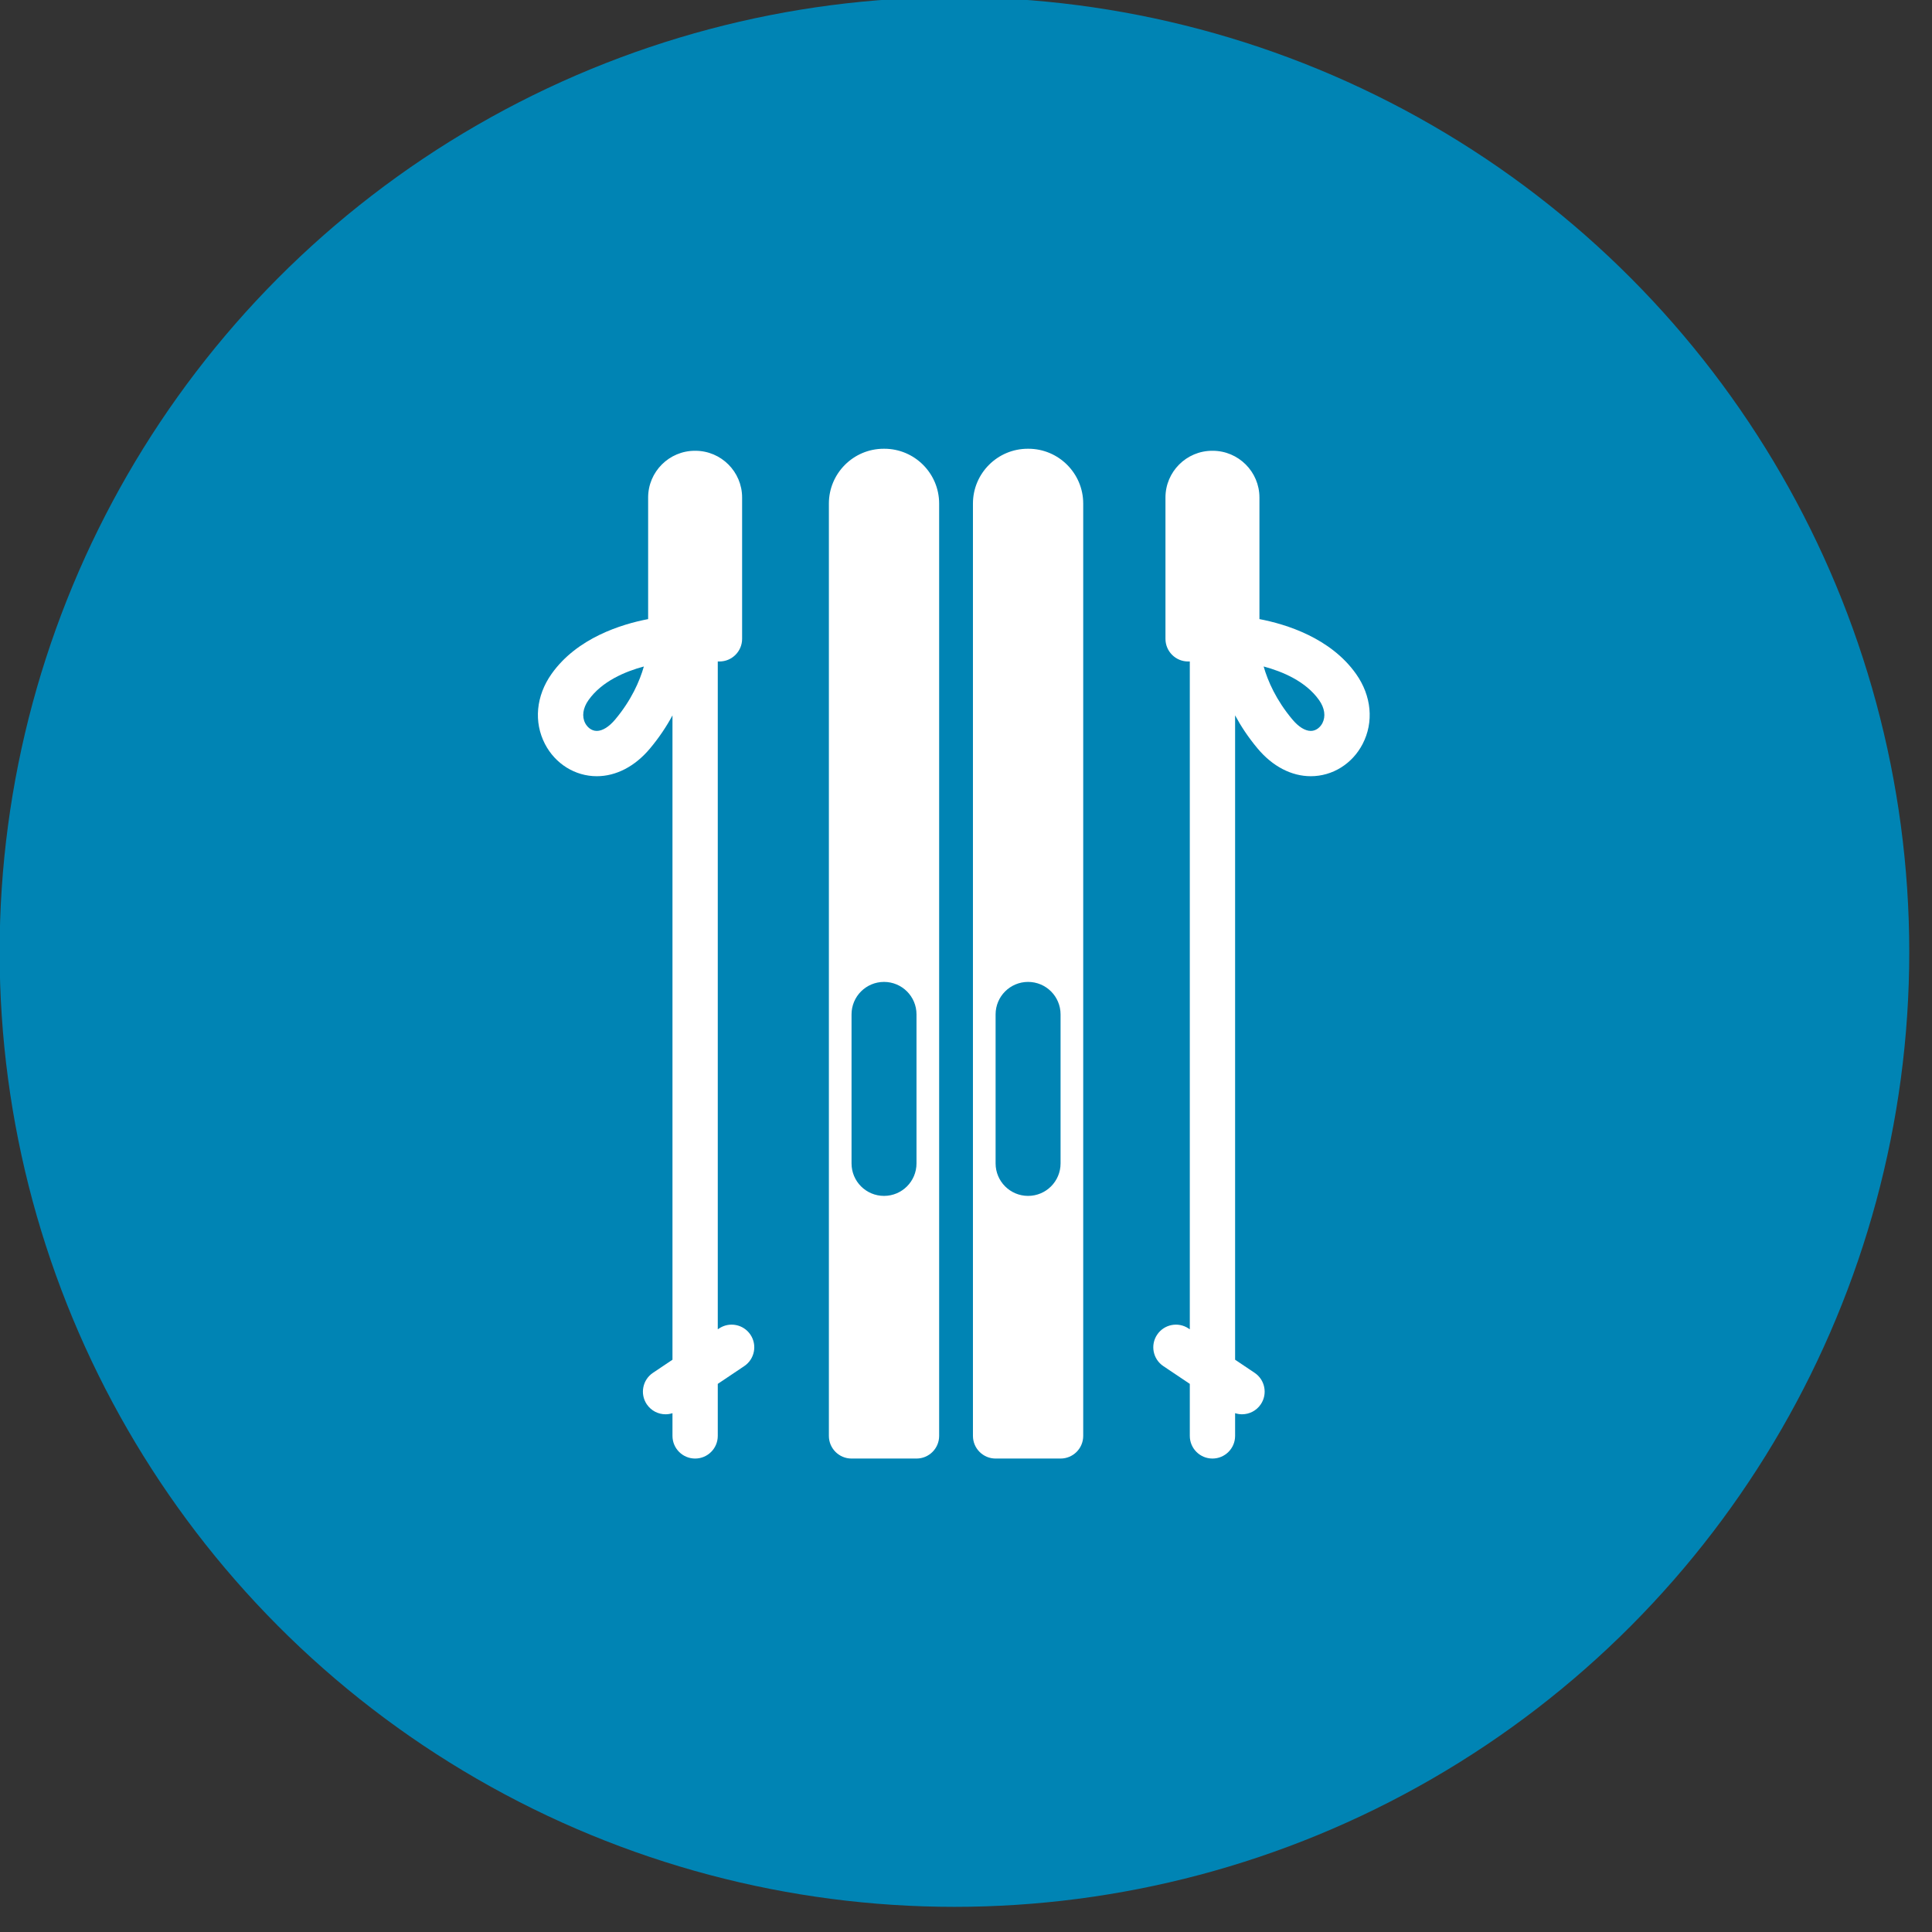
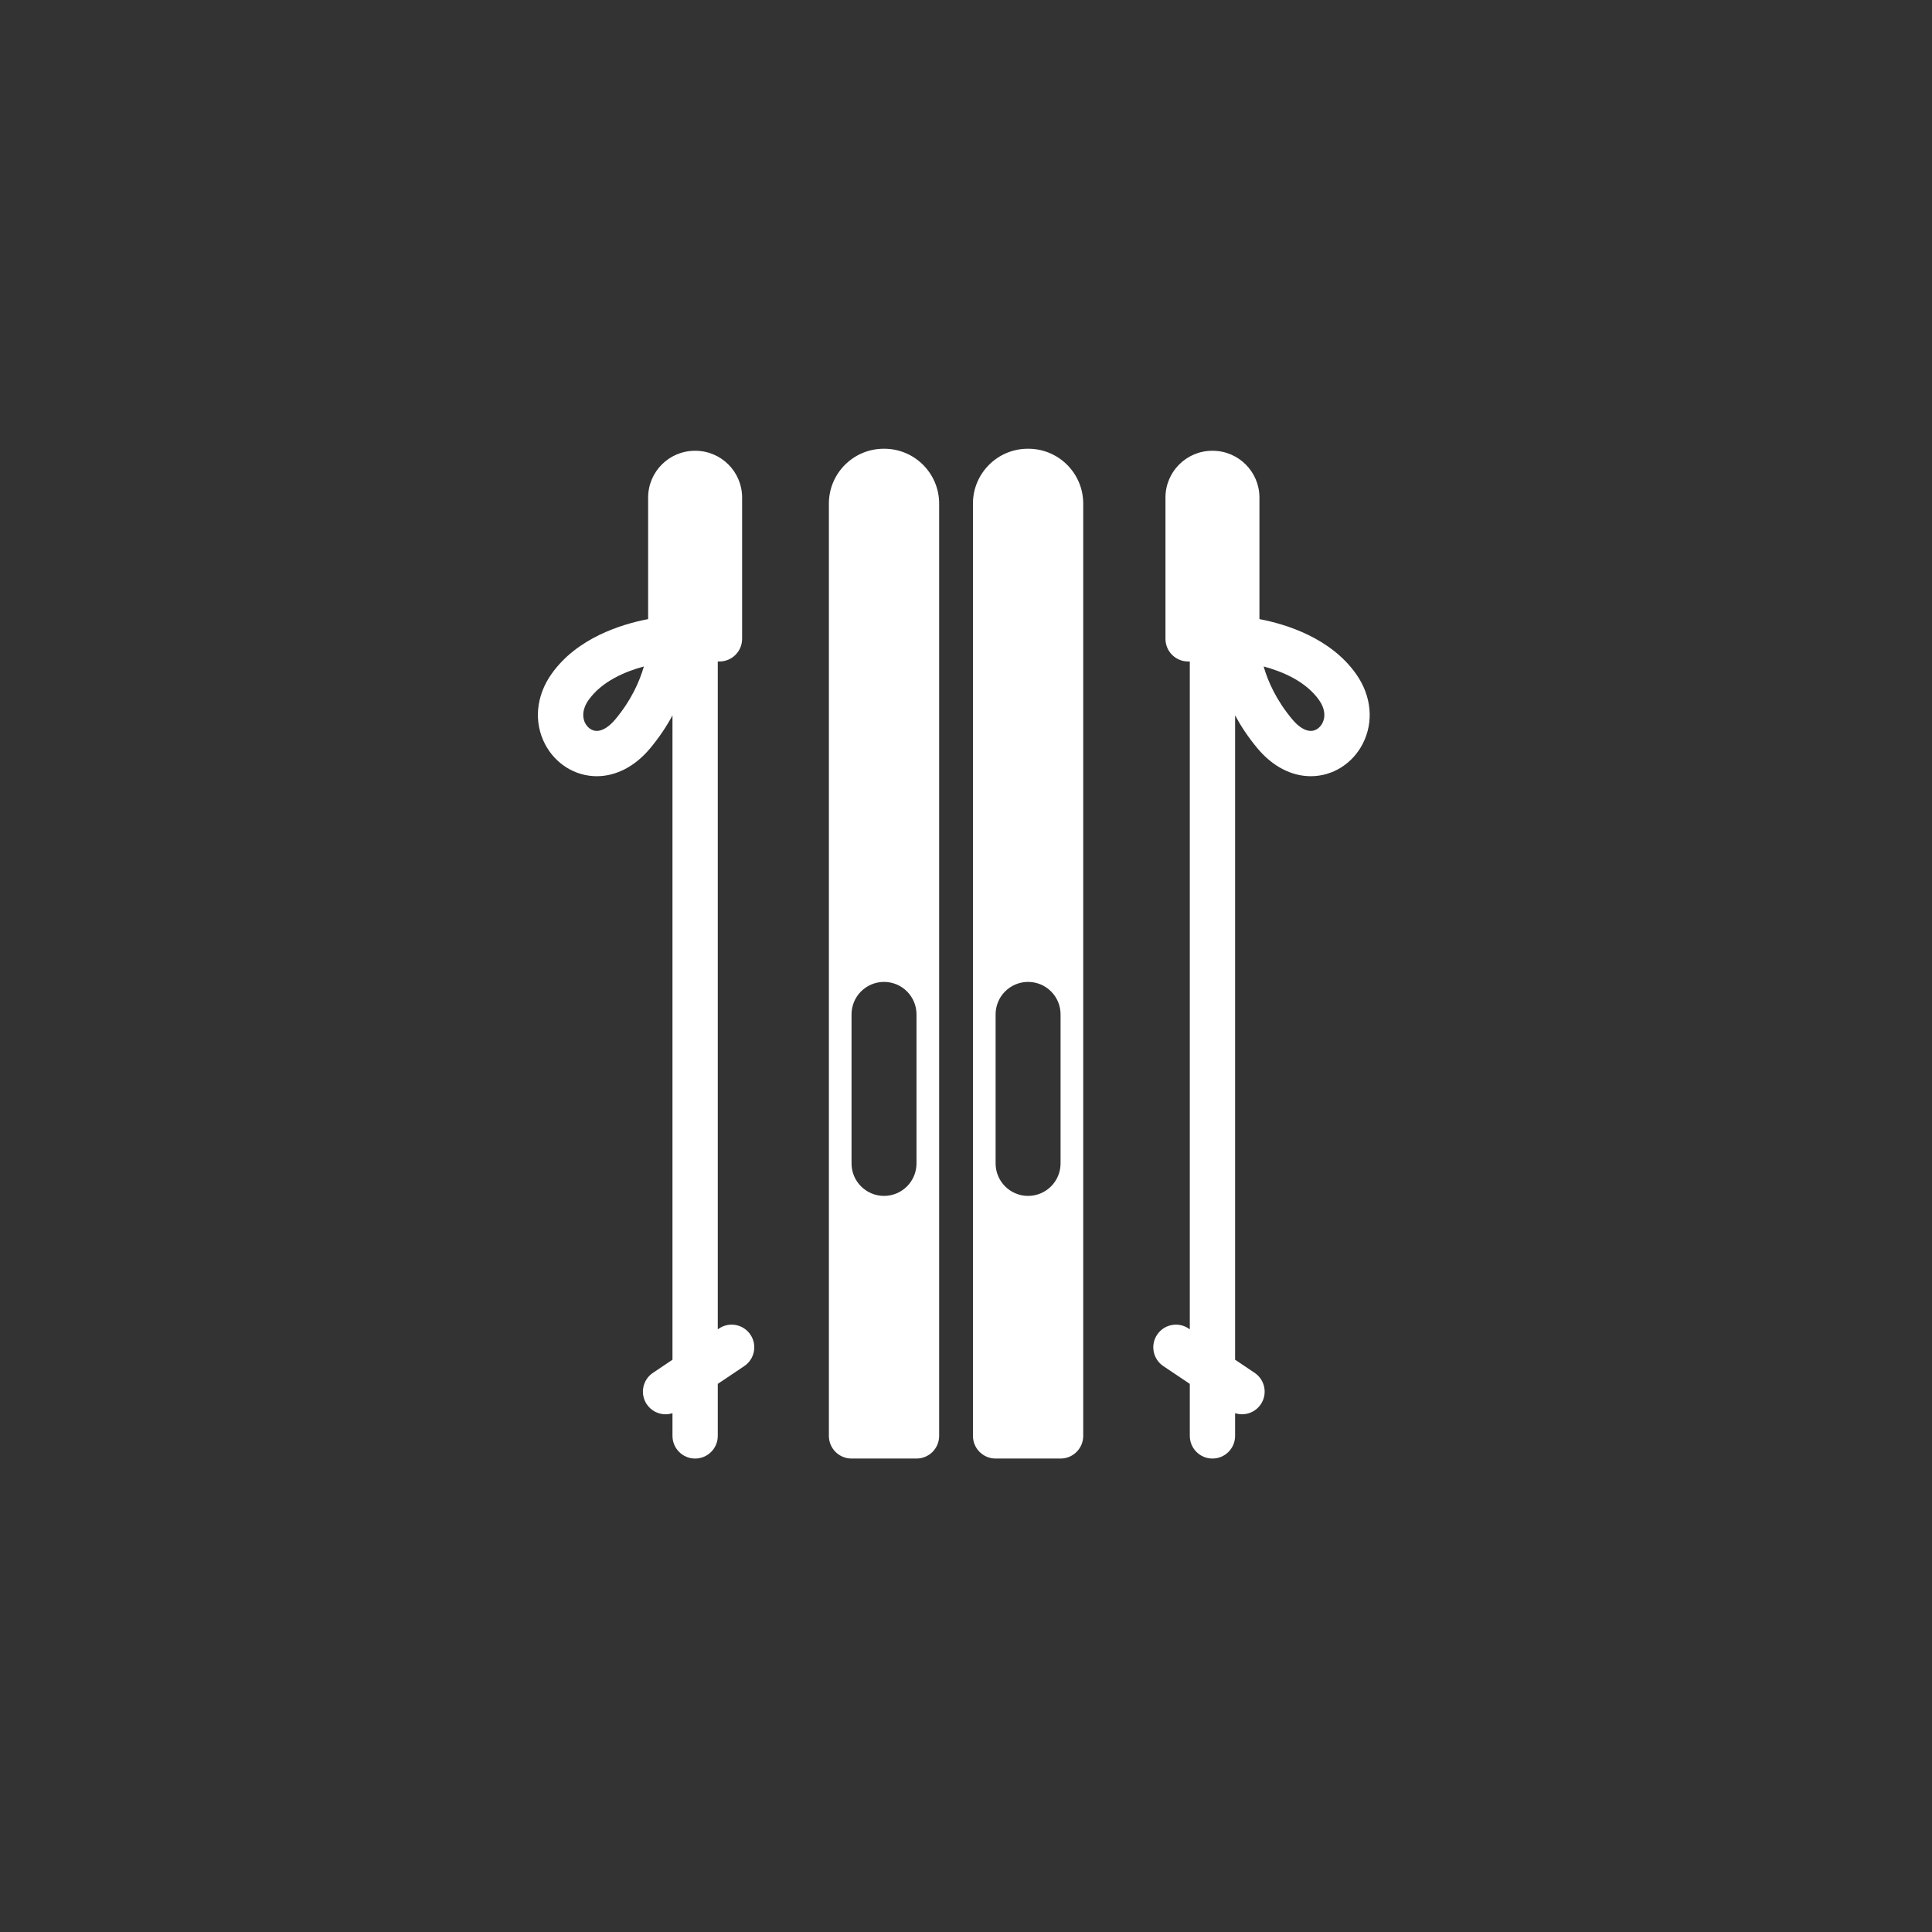
<svg xmlns="http://www.w3.org/2000/svg" xmlns:ns1="http://www.serif.com/" width="100%" height="100%" viewBox="0 0 300 300" version="1.1" xml:space="preserve" style="fill-rule:evenodd;clip-rule:evenodd;stroke-linejoin:round;stroke-miterlimit:2;">
  <rect x="0" y="0" width="300" height="300" fill="#333333" stroke="none" />
  <g transform="matrix(5.615,0,0,5.615,-1598.06,-13606)">
-     <circle cx="311" cy="2449.48" r="26.405" style="fill:rgb(0,132,180);" />
-   </g>
+     </g>
  <g id="_632339-75d9f01f" ns1:id="632339-75d9f01f">
    </g>
  <g transform="matrix(0.196,0,0,0.196,69.705,69.682)">
    <path d="M344.974,0L344.461,0C320.517,0 301.037,19.48 301.037,43.424L301.037,782.056C301.037,791.965 309.072,800 318.981,800L370.45,800C380.359,800 388.394,791.965 388.394,782.056L388.394,43.424C388.398,19.48 368.918,0 344.974,0ZM370.454,566.183C370.454,580.398 358.931,591.918 344.719,591.918C330.504,591.918 318.984,580.395 318.984,566.183L318.984,448.125C318.984,433.91 330.508,422.39 344.719,422.39C358.934,422.39 370.454,433.914 370.454,448.125L370.454,566.183ZM459.11,0L458.593,0C434.649,0 415.17,19.48 415.17,43.424L415.17,782.056C415.17,791.965 423.205,800 433.113,800L484.586,800C494.495,800 502.53,791.965 502.53,782.056L502.53,43.424C502.534,19.48 483.054,0 459.11,0ZM484.586,566.183C484.586,580.398 473.063,591.918 458.852,591.918C444.637,591.918 433.117,580.395 433.117,566.183L433.117,448.125C433.117,433.91 444.64,422.39 458.852,422.39C473.067,422.39 484.586,433.914 484.586,448.125L484.586,566.183ZM238.891,701.866C233.368,693.634 222.218,691.444 213.992,696.964L213.013,697.621L213.013,168.53L214.351,168.53C224.26,168.53 232.295,160.495 232.295,150.587L232.295,38.643C232.295,18.224 215.683,1.608 195.263,1.608L194.879,1.608C174.459,1.608 157.843,18.22 157.843,38.643L157.843,134.958C136.863,138.97 101.511,149.786 81.27,178.46C69.036,195.794 67.109,216.515 76.11,233.896C84.271,249.643 100.004,259.429 117.176,259.429C132.482,259.429 147.432,251.649 159.268,237.524C166.718,228.634 172.539,219.76 177.125,211.247L177.125,721.712L161.654,732.094C153.425,737.617 151.233,748.764 156.752,756.993C160.215,762.153 165.889,764.938 171.667,764.938C173.497,764.938 175.338,764.637 177.125,764.062L177.125,782.06C177.125,791.968 185.161,800.004 195.069,800.004C204.978,800.004 213.013,791.968 213.013,782.06L213.013,740.847L233.992,726.768C242.218,721.245 244.411,710.095 238.891,701.866ZM131.757,214.473C126.858,220.319 121.68,223.538 117.176,223.538C112.74,223.538 109.514,220.359 107.971,217.384C105.211,212.062 106.165,205.415 110.587,199.153C121.13,184.21 139.673,176.462 154.459,172.5C151.143,184.059 144.612,199.132 131.757,214.473ZM718.733,178.46C698.489,149.779 663.122,138.963 642.142,134.954L642.142,38.643C642.142,18.224 625.53,1.608 605.11,1.608L604.726,1.608C584.306,1.608 567.691,18.22 567.691,38.643L567.691,150.587C567.691,160.495 575.726,168.53 585.634,168.53L586.976,168.53L586.976,697.624L585.993,696.964C577.764,691.441 566.618,693.637 561.095,701.866C555.572,710.095 557.768,721.242 565.997,726.765L586.976,740.843L586.976,782.056C586.976,791.965 595.012,800 604.92,800C614.829,800 622.864,791.965 622.864,782.056L622.864,764.059C624.651,764.633 626.488,764.935 628.319,764.935C634.097,764.935 639.77,762.146 643.233,756.989C648.757,748.76 646.56,737.613 638.331,732.09L622.86,721.708L622.86,211.215C627.447,219.738 633.275,228.62 640.732,237.52C652.564,251.645 667.511,259.426 682.821,259.426L682.824,259.426C699.993,259.426 715.726,249.643 723.887,233.899C732.898,216.523 730.967,195.798 718.733,178.46ZM692.026,217.391C690.483,220.366 687.26,223.542 682.828,223.542C678.32,223.542 673.142,220.323 668.243,214.477C655.299,199.027 648.764,183.994 645.469,172.485C660.273,176.447 678.852,184.195 689.417,199.16C693.835,205.419 694.786,212.065 692.026,217.391Z" style="fill:white;fill-rule:nonzero;" />
  </g>
</svg>